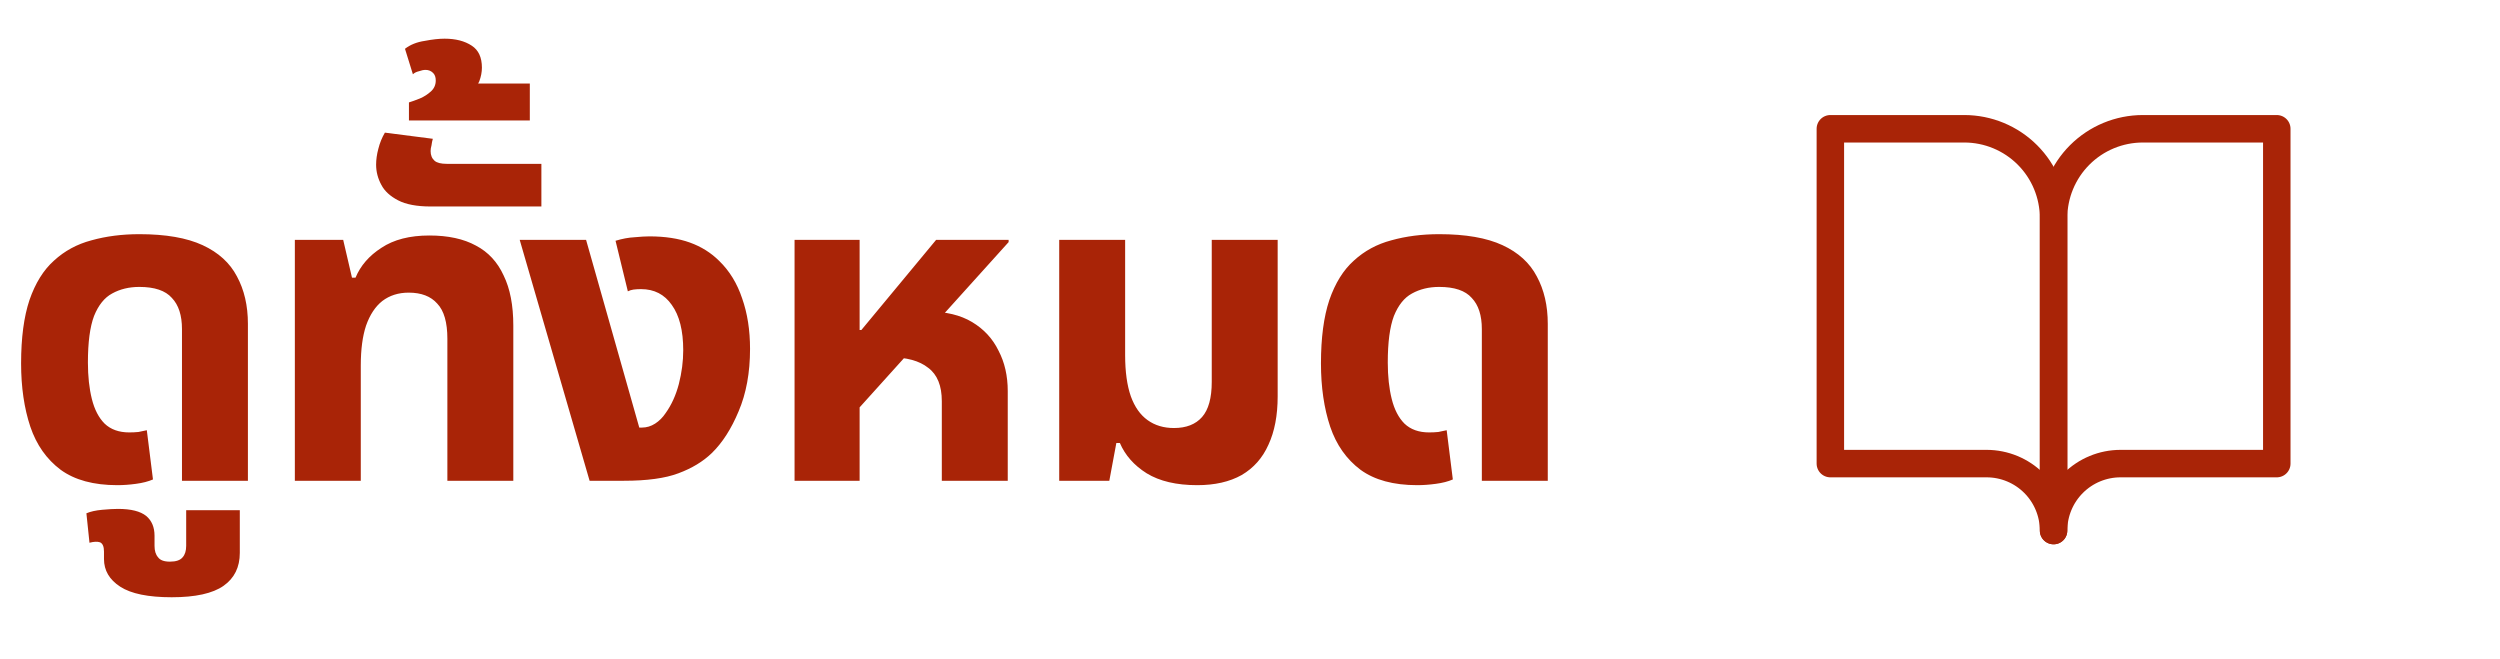
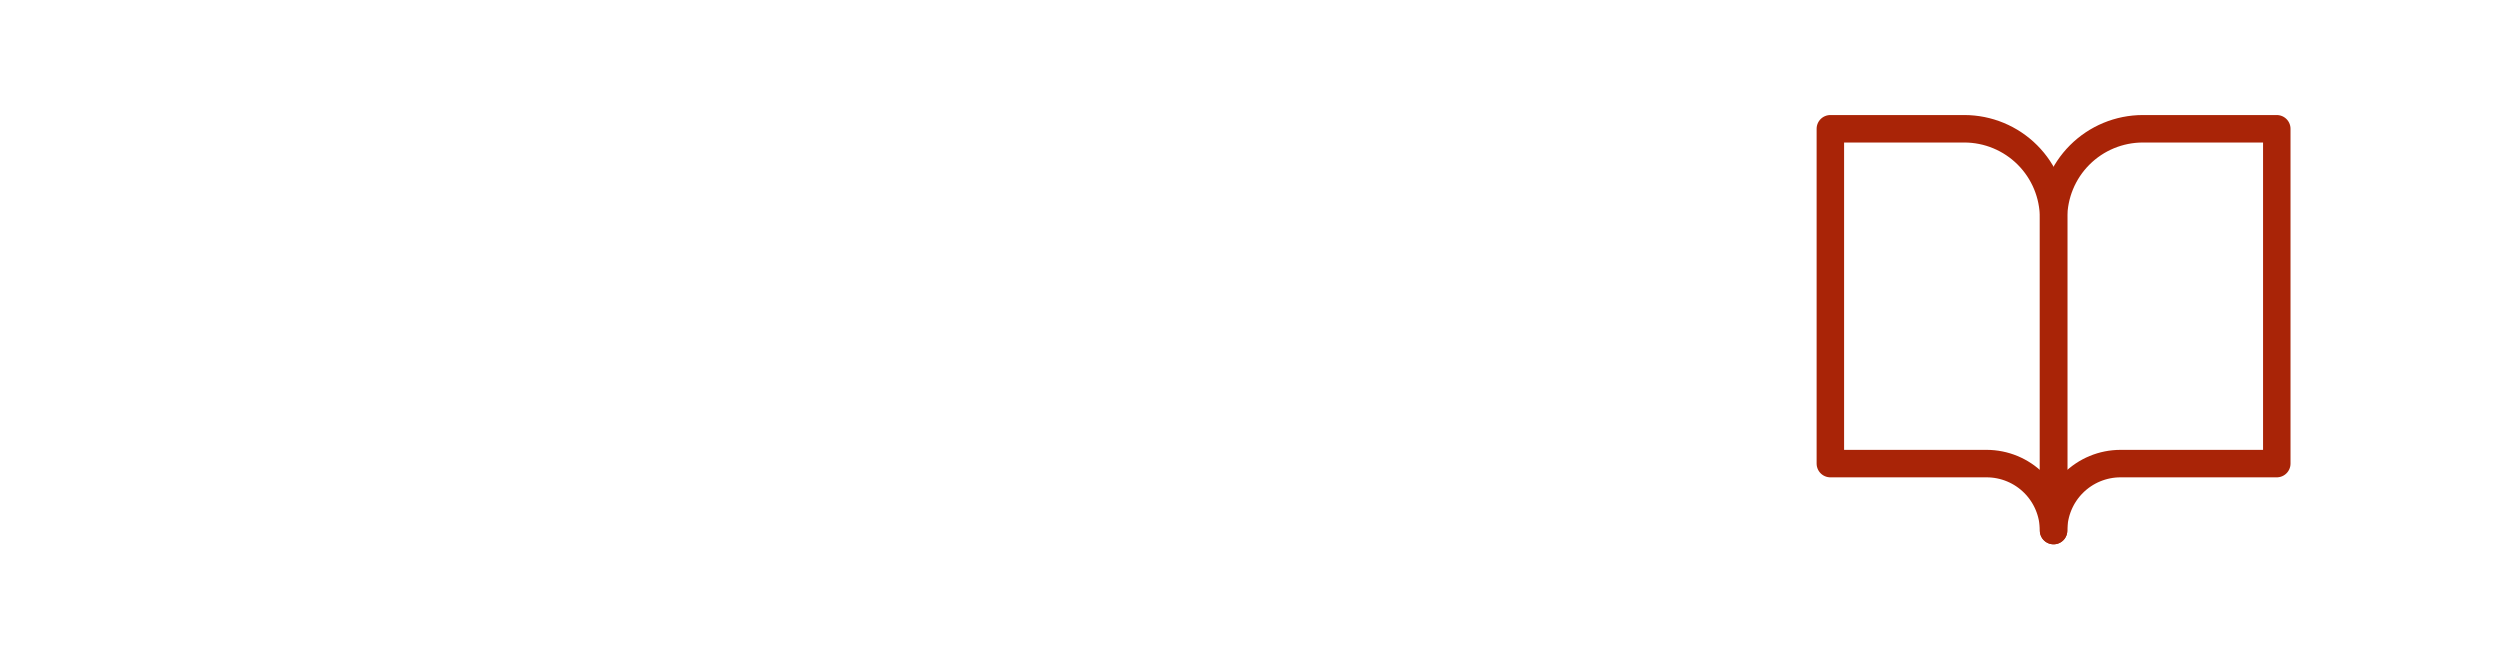
<svg xmlns="http://www.w3.org/2000/svg" width="182" height="48" viewBox="0 0 182 48" fill="none">
-   <path d="M8.544 35.32C6.816 35.32 5.44 34.947 4.416 34.2C3.392 33.432 2.656 32.387 2.208 31.064C1.76 29.72 1.536 28.184 1.536 26.456C1.536 24.6 1.739 23.064 2.144 21.848C2.571 20.611 3.168 19.651 3.936 18.968C4.704 18.264 5.611 17.773 6.656 17.496C7.723 17.197 8.885 17.048 10.144 17.048C12.064 17.048 13.6 17.315 14.752 17.848C15.904 18.381 16.736 19.139 17.248 20.12C17.781 21.101 18.048 22.253 18.048 23.576V35H13.248V23.96C13.248 22.957 13.003 22.2 12.512 21.688C12.043 21.155 11.253 20.888 10.144 20.888C9.397 20.888 8.736 21.048 8.16 21.368C7.605 21.667 7.168 22.211 6.848 23C6.549 23.789 6.4 24.92 6.4 26.392C6.4 27.395 6.496 28.28 6.688 29.048C6.88 29.816 7.189 30.413 7.616 30.84C8.064 31.267 8.661 31.48 9.408 31.48C9.643 31.48 9.867 31.469 10.08 31.448C10.315 31.405 10.517 31.363 10.688 31.32L11.136 34.904C10.795 35.053 10.379 35.16 9.888 35.224C9.419 35.288 8.971 35.32 8.544 35.32ZM12.498 43.48C10.791 43.48 9.543 43.224 8.754 42.712C7.964 42.2 7.57 41.528 7.57 40.696V40.152C7.57 39.789 7.474 39.565 7.282 39.48C7.09 39.416 6.834 39.427 6.514 39.512L6.29 37.368C6.588 37.24 6.972 37.155 7.442 37.112C7.911 37.069 8.295 37.048 8.594 37.048C9.532 37.048 10.215 37.219 10.642 37.56C11.047 37.901 11.25 38.381 11.25 39V39.736C11.25 40.099 11.335 40.376 11.506 40.568C11.655 40.781 11.943 40.888 12.37 40.888C12.818 40.888 13.127 40.781 13.298 40.568C13.468 40.376 13.554 40.099 13.554 39.736V37.144H17.458V40.248C17.458 41.293 17.063 42.093 16.274 42.648C15.484 43.203 14.226 43.48 12.498 43.48ZM21.465 35V17.464H24.985L25.625 20.216H25.881C26.244 19.341 26.873 18.616 27.769 18.04C28.665 17.443 29.828 17.144 31.257 17.144C32.623 17.144 33.753 17.389 34.649 17.88C35.545 18.349 36.217 19.075 36.665 20.056C37.135 21.016 37.369 22.232 37.369 23.704V35H32.569V24.664C32.569 23.469 32.324 22.616 31.833 22.104C31.364 21.571 30.671 21.304 29.753 21.304C29.007 21.304 28.367 21.507 27.833 21.912C27.321 22.317 26.927 22.915 26.649 23.704C26.393 24.472 26.265 25.443 26.265 26.616V35H21.465ZM31.349 15.032C30.346 15.032 29.557 14.883 28.981 14.584C28.405 14.285 27.999 13.912 27.765 13.464C27.509 12.995 27.381 12.504 27.381 11.992C27.381 11.629 27.434 11.245 27.541 10.84C27.647 10.413 27.807 10.019 28.021 9.656L31.509 10.104C31.466 10.253 31.434 10.413 31.413 10.584C31.37 10.733 31.349 10.872 31.349 11C31.349 11.299 31.445 11.533 31.637 11.704C31.807 11.853 32.106 11.928 32.533 11.928H39.413V15.032H31.349ZM29.771 8.768V7.456C29.984 7.392 30.251 7.296 30.571 7.168C30.87 7.04 31.136 6.869 31.371 6.656C31.606 6.443 31.723 6.176 31.723 5.856C31.723 5.621 31.659 5.44 31.531 5.312C31.382 5.163 31.2 5.088 30.987 5.088C30.838 5.088 30.678 5.12 30.507 5.184C30.315 5.227 30.166 5.301 30.059 5.408L29.483 3.552C29.867 3.253 30.347 3.061 30.923 2.976C31.478 2.869 31.958 2.816 32.363 2.816C33.174 2.816 33.835 2.987 34.347 3.328C34.838 3.648 35.083 4.181 35.083 4.928C35.083 5.248 35.019 5.579 34.891 5.92C34.742 6.261 34.454 6.539 34.027 6.752L33.803 6.08H38.571V8.768H29.771ZM42.923 35L37.835 17.464H42.667L46.539 31.128H46.731C47.072 31.128 47.392 31.032 47.691 30.84C47.99 30.648 48.246 30.392 48.459 30.072C48.886 29.475 49.206 28.771 49.419 27.96C49.632 27.128 49.739 26.307 49.739 25.496C49.739 24.067 49.462 22.968 48.907 22.2C48.374 21.432 47.627 21.048 46.667 21.048C46.475 21.048 46.294 21.059 46.123 21.08C45.974 21.101 45.835 21.144 45.707 21.208L44.811 17.528C45.302 17.379 45.76 17.293 46.187 17.272C46.635 17.229 46.998 17.208 47.275 17.208C48.406 17.208 49.387 17.357 50.219 17.656C51.051 17.955 51.766 18.403 52.363 19C53.11 19.725 53.664 20.632 54.027 21.72C54.411 22.808 54.603 24.035 54.603 25.4C54.603 27.128 54.326 28.643 53.771 29.944C53.238 31.224 52.587 32.237 51.819 32.984C51.179 33.603 50.368 34.093 49.387 34.456C48.427 34.819 47.104 35 45.419 35H42.923ZM57.844 35V17.464H62.58V24.024H62.708L68.148 17.464H73.428V17.624L62.58 29.656V35H57.844ZM68.564 35V29.208C68.564 28.077 68.234 27.267 67.572 26.776C66.932 26.264 65.994 26.008 64.756 26.008L67.572 22.68C68.852 22.68 69.919 22.936 70.772 23.448C71.626 23.96 72.266 24.653 72.692 25.528C73.14 26.381 73.364 27.363 73.364 28.472V35H68.564ZM87.159 35.32C85.644 35.32 84.417 35.032 83.478 34.456C82.561 33.88 81.91 33.144 81.526 32.248H81.27L80.758 35H77.111V17.464H81.91V25.848C81.91 27.064 82.049 28.067 82.326 28.856C82.604 29.624 83.009 30.2 83.543 30.584C84.076 30.968 84.716 31.16 85.463 31.16C86.359 31.16 87.041 30.893 87.51 30.36C87.98 29.827 88.215 28.973 88.215 27.8V17.464H93.014V28.856C93.014 30.243 92.79 31.416 92.343 32.376C91.916 33.336 91.265 34.072 90.391 34.584C89.516 35.075 88.439 35.32 87.159 35.32ZM103.174 35.32C101.446 35.32 100.07 34.947 99.046 34.2C98.022 33.432 97.286 32.387 96.838 31.064C96.39 29.72 96.166 28.184 96.166 26.456C96.166 24.6 96.369 23.064 96.774 21.848C97.201 20.611 97.798 19.651 98.566 18.968C99.334 18.264 100.241 17.773 101.286 17.496C102.353 17.197 103.515 17.048 104.774 17.048C106.694 17.048 108.23 17.315 109.382 17.848C110.534 18.381 111.366 19.139 111.878 20.12C112.411 21.101 112.678 22.253 112.678 23.576V35H107.878V23.96C107.878 22.957 107.633 22.2 107.142 21.688C106.673 21.155 105.883 20.888 104.774 20.888C104.027 20.888 103.366 21.048 102.79 21.368C102.235 21.667 101.798 22.211 101.478 23C101.179 23.789 101.03 24.92 101.03 26.392C101.03 27.395 101.126 28.28 101.318 29.048C101.51 29.816 101.819 30.413 102.246 30.84C102.694 31.267 103.291 31.48 104.038 31.48C104.273 31.48 104.497 31.469 104.71 31.448C104.945 31.405 105.147 31.363 105.318 31.32L105.766 34.904C105.425 35.053 105.009 35.16 104.518 35.224C104.049 35.288 103.601 35.32 103.174 35.32Z" fill="#A92407" />
  <path d="M133.25 9.375H143C144.724 9.375 146.377 10.06 147.596 11.279C148.815 12.498 149.5 14.151 149.5 15.875V38.625C149.5 37.332 148.986 36.092 148.072 35.178C147.158 34.264 145.918 33.75 144.625 33.75H133.25V9.375Z" stroke="#A92407" stroke-width="2" stroke-linecap="round" stroke-linejoin="round" />
  <path d="M165.75 9.375H156C154.276 9.375 152.623 10.06 151.404 11.279C150.185 12.498 149.5 14.151 149.5 15.875V38.625C149.5 37.332 150.014 36.092 150.928 35.178C151.842 34.264 153.082 33.75 154.375 33.75H165.75V9.375Z" stroke="#A92407" stroke-width="2" stroke-linecap="round" stroke-linejoin="round" />
</svg>